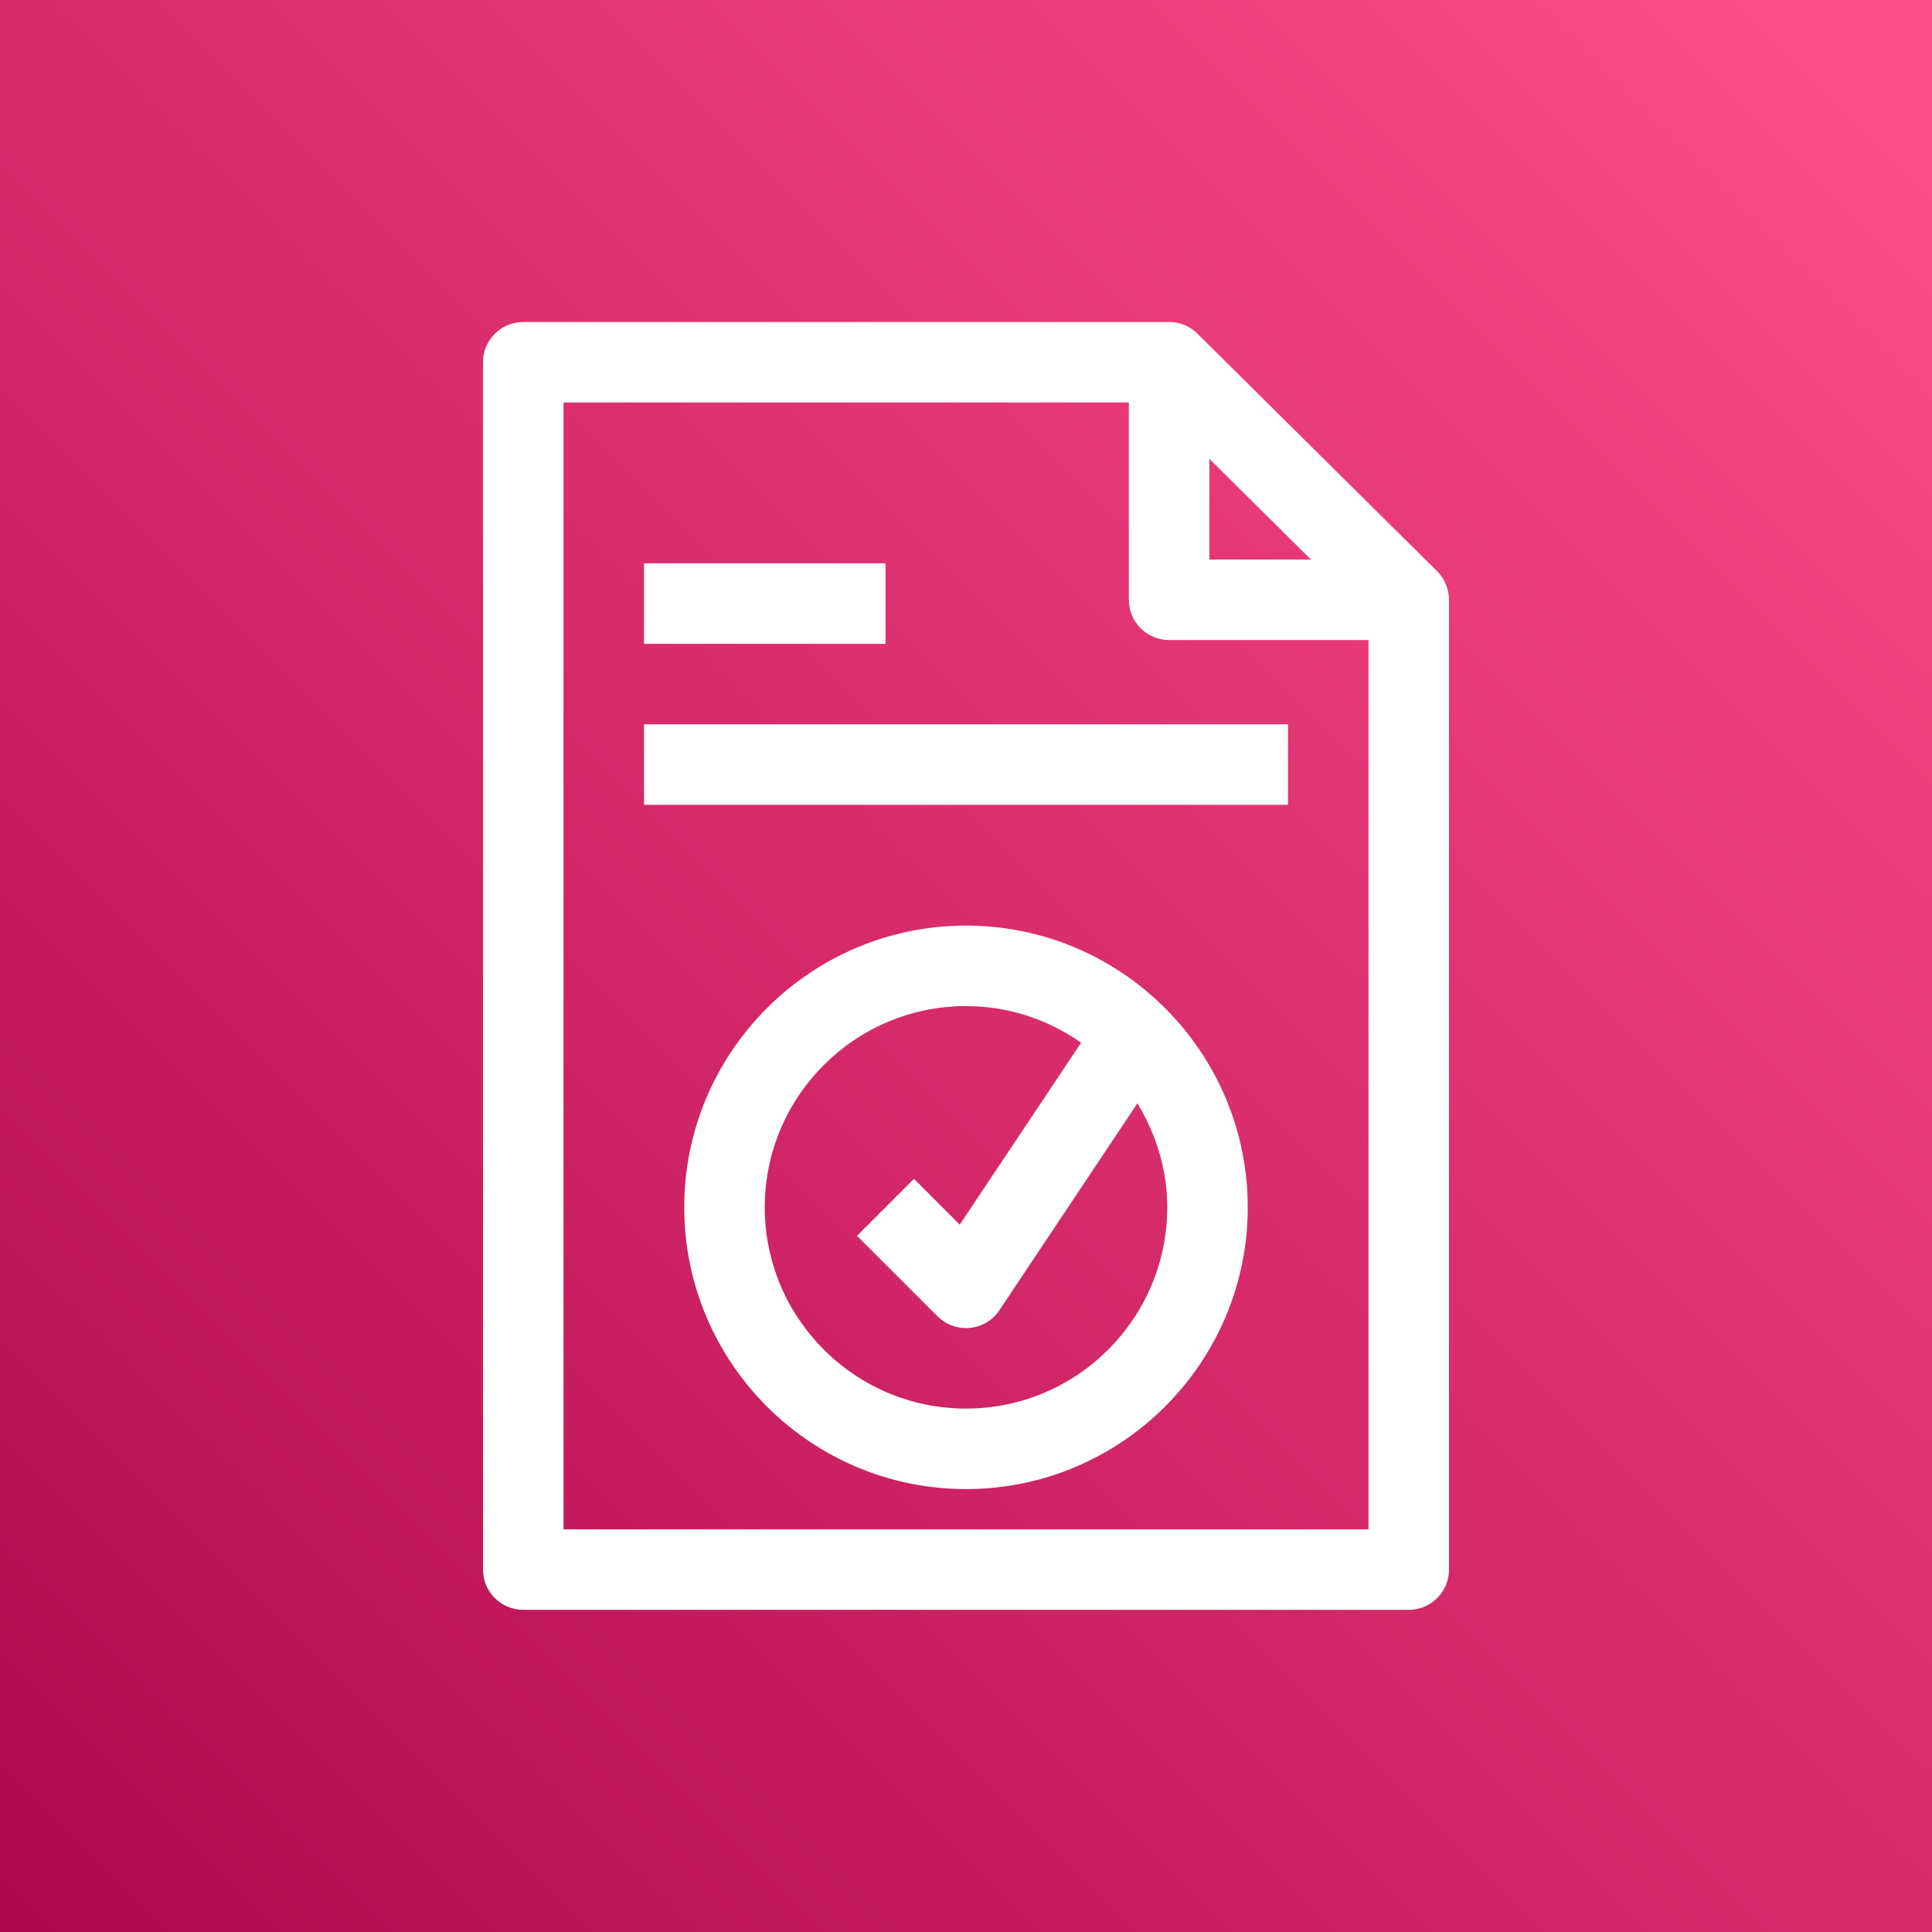
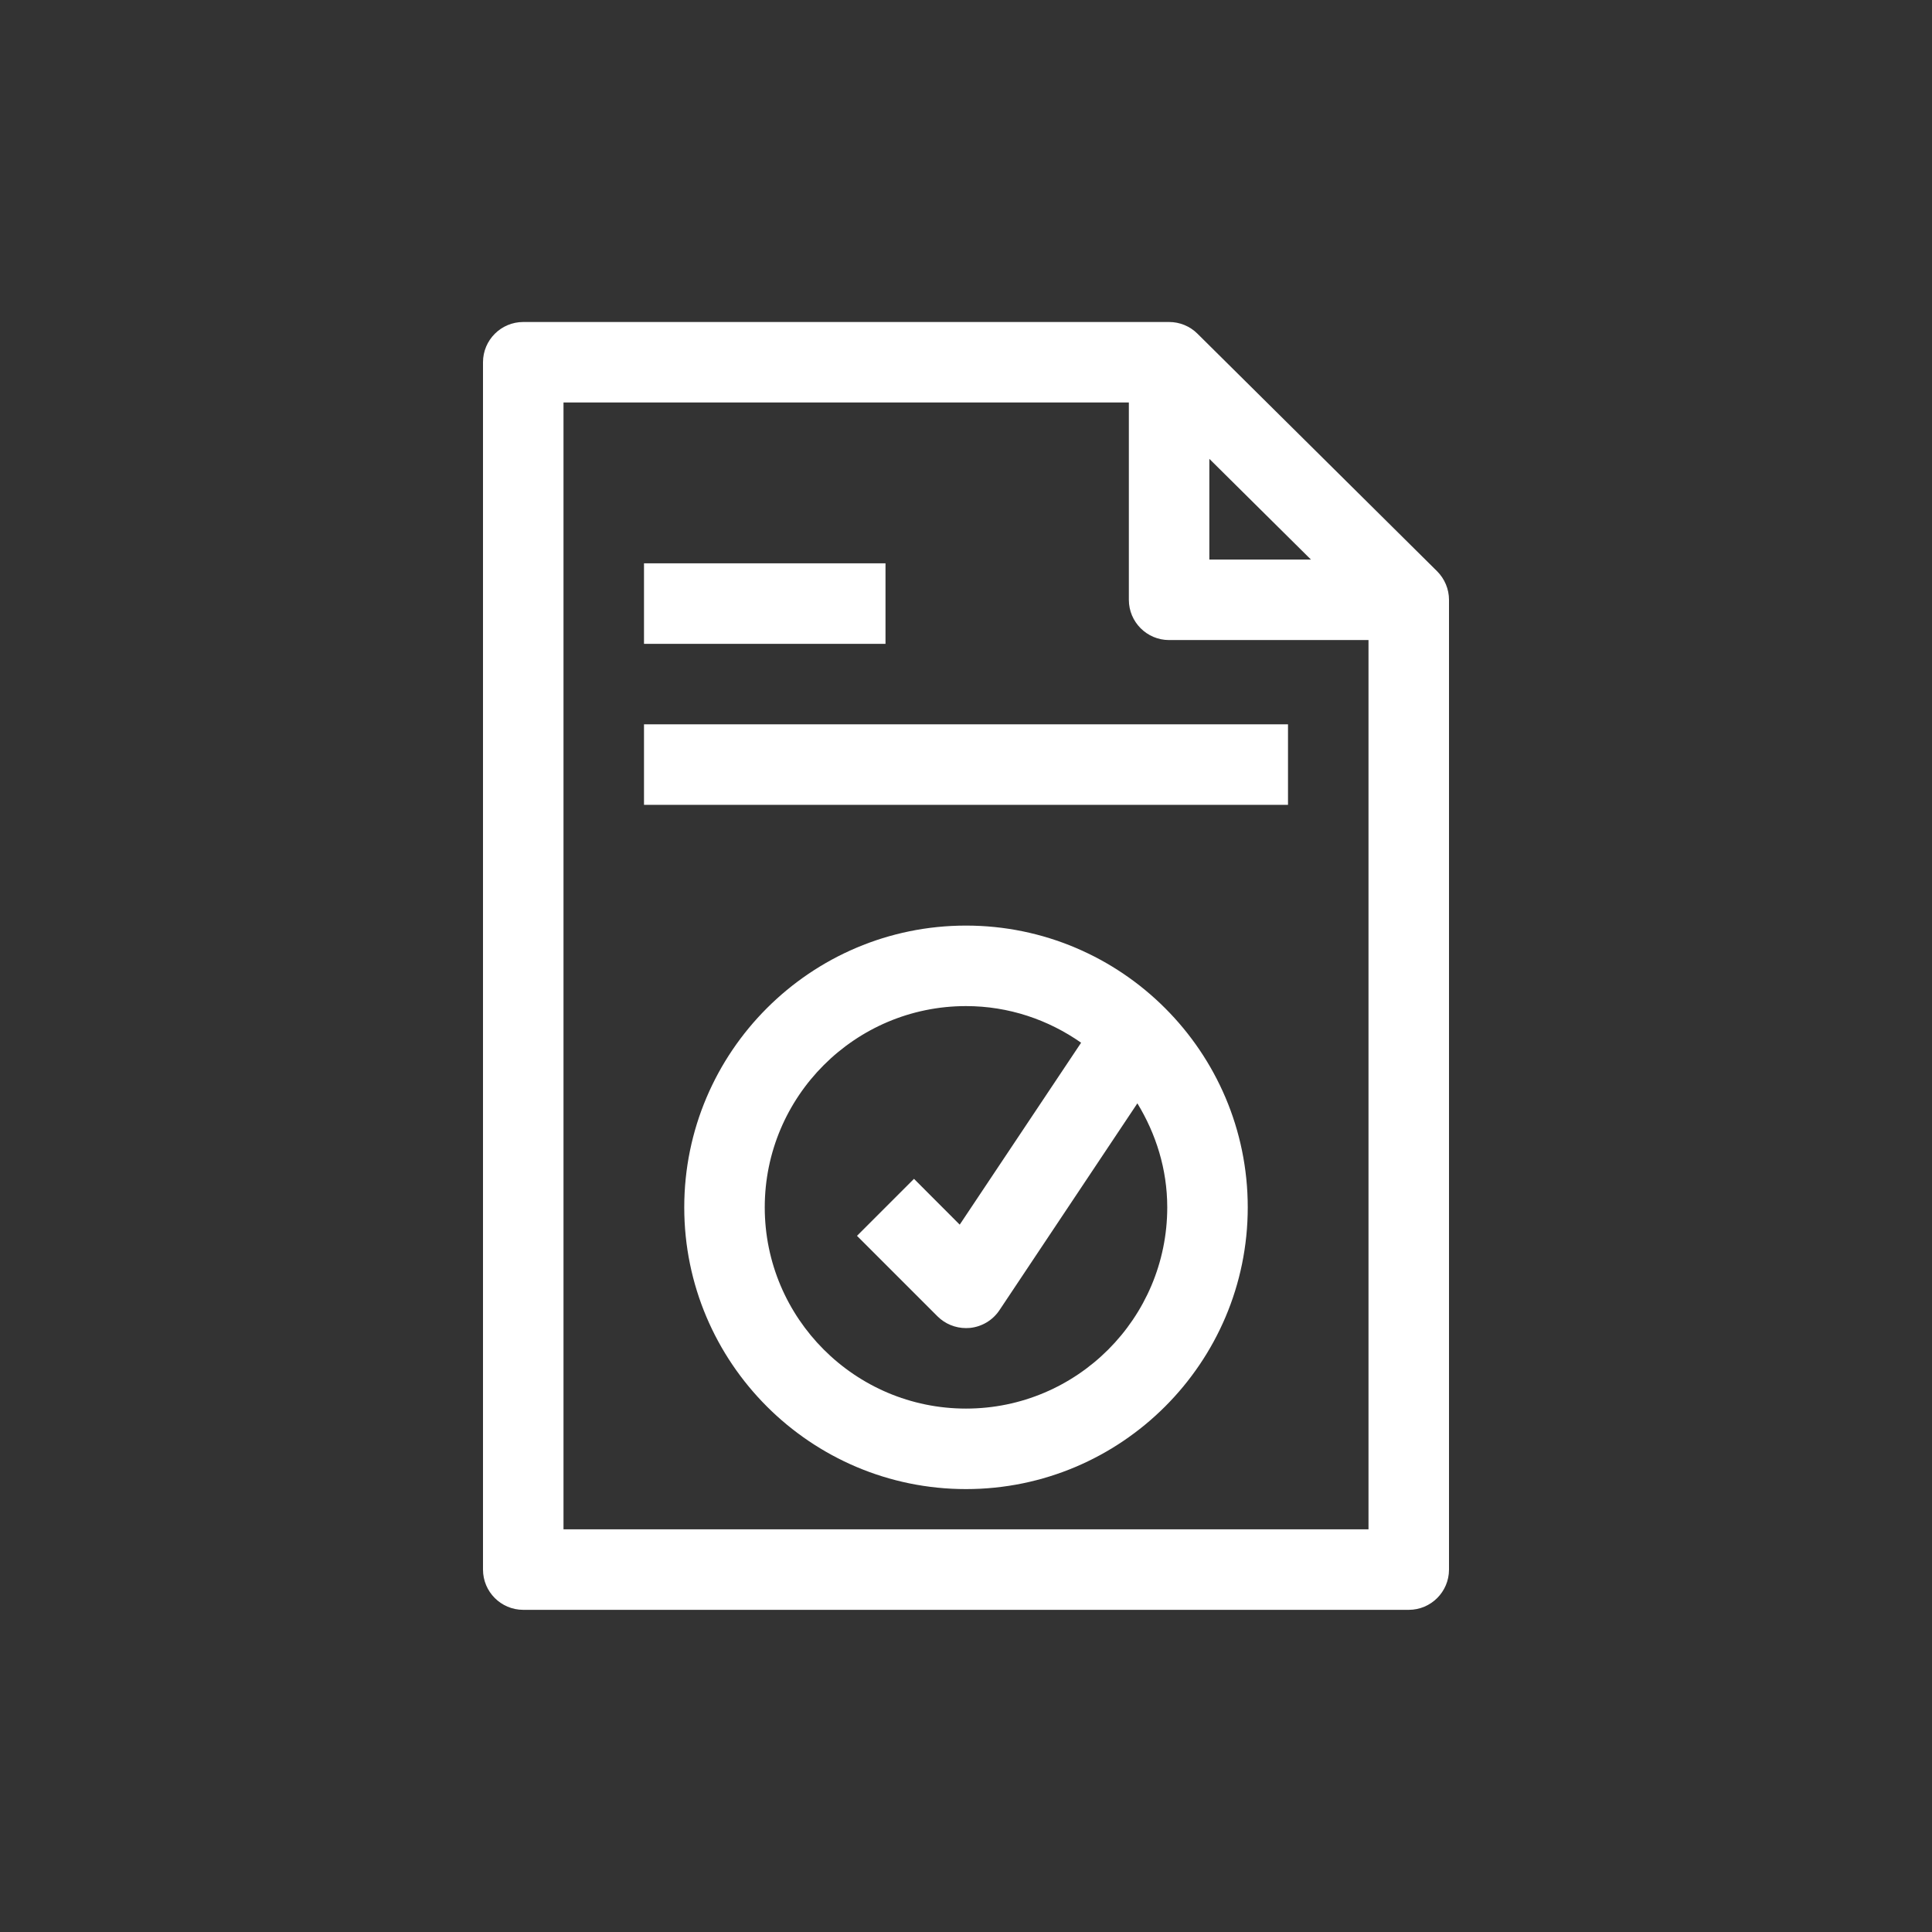
<svg xmlns="http://www.w3.org/2000/svg" width="24px" height="24px" viewBox="0 0 24 24" version="1.1">
  <rect x="0" y="0" width="24" height="24" fill="#333333" stroke="none" />
  <title>Icon-Architecture/16/Arch_AWS-License-Manager_16</title>
  <desc>Created with Sketch.</desc>
  <defs>
    <linearGradient x1="0%" y1="100%" x2="100%" y2="0%" id="linearGradient-1">
      <stop stop-color="#B0084D" offset="0%" />
      <stop stop-color="#FF4F8B" offset="100%" />
    </linearGradient>
  </defs>
  <g id="Icon-Architecture/16/Arch_AWS-License-Manager_16" stroke="none" stroke-width="1" fill="none" fill-rule="evenodd">
    <g id="Icon-Architecture-BG/16/Management-Governance" fill="url(#linearGradient-1)">
-       <rect id="Rectangle" x="0" y="0" width="24" height="24" />
-     </g>
-     <path d="M12,17.498 C10.621,17.498 9.5,16.376 9.5,14.998 C9.5,13.62 10.621,12.498 12,12.498 C12.532,12.498 13.023,12.668 13.43,12.953 L11.922,15.213 L11.354,14.644 L10.646,15.352 L11.646,16.352 C11.74,16.446 11.868,16.498 12,16.498 C12.017,16.498 12.033,16.497 12.049,16.496 C12.198,16.481 12.333,16.4 12.416,16.275 L14.129,13.706 C14.359,14.084 14.5,14.523 14.5,14.998 C14.5,16.376 13.379,17.498 12,17.498 L12,17.498 Z M12,11.498 C10.07,11.498 8.5,13.068 8.5,14.998 C8.5,16.928 10.07,18.498 12,18.498 C13.93,18.498 15.5,16.928 15.5,14.998 C15.5,13.068 13.93,11.498 12,11.498 L12,11.498 Z M8,9.998 L16,9.998 L16,8.998 L8,8.998 L8,9.998 Z M8,7.998 L11,7.998 L11,6.998 L8,6.998 L8,7.998 Z M7,18.998 L7,5 L14.023,5 L14.023,7.451 C14.023,7.727 14.247,7.951 14.523,7.951 L17,7.951 L17,18.998 L7,18.998 Z M15.023,5.7 L16.285,6.951 L15.023,6.951 L15.023,5.7 Z M17.852,7.096 L14.875,4.145 C14.782,4.052 14.655,4 14.523,4 L6.5,4 C6.224,4 6,4.224 6,4.5 L6,19.498 C6,19.774 6.224,19.998 6.5,19.998 L17.5,19.998 C17.776,19.998 18,19.774 18,19.498 L18,7.451 C18,7.318 17.946,7.19 17.852,7.096 L17.852,7.096 Z" id="AWS-License-Manager_Icon_16_Squid" fill="#FFFFFF" />
+       </g>
+     <path d="M12,17.498 C10.621,17.498 9.5,16.376 9.5,14.998 C9.5,13.62 10.621,12.498 12,12.498 C12.532,12.498 13.023,12.668 13.43,12.953 L11.922,15.213 L11.354,14.644 L10.646,15.352 L11.646,16.352 C11.74,16.446 11.868,16.498 12,16.498 C12.017,16.498 12.033,16.497 12.049,16.496 C12.198,16.481 12.333,16.4 12.416,16.275 L14.129,13.706 C14.359,14.084 14.5,14.523 14.5,14.998 C14.5,16.376 13.379,17.498 12,17.498 L12,17.498 Z M12,11.498 C10.07,11.498 8.5,13.068 8.5,14.998 C8.5,16.928 10.07,18.498 12,18.498 C13.93,18.498 15.5,16.928 15.5,14.998 C15.5,13.068 13.93,11.498 12,11.498 L12,11.498 Z M8,9.998 L16,9.998 L16,8.998 L8,8.998 L8,9.998 Z M8,7.998 L11,7.998 L11,6.998 L8,6.998 L8,7.998 M7,18.998 L7,5 L14.023,5 L14.023,7.451 C14.023,7.727 14.247,7.951 14.523,7.951 L17,7.951 L17,18.998 L7,18.998 Z M15.023,5.7 L16.285,6.951 L15.023,6.951 L15.023,5.7 Z M17.852,7.096 L14.875,4.145 C14.782,4.052 14.655,4 14.523,4 L6.5,4 C6.224,4 6,4.224 6,4.5 L6,19.498 C6,19.774 6.224,19.998 6.5,19.998 L17.5,19.998 C17.776,19.998 18,19.774 18,19.498 L18,7.451 C18,7.318 17.946,7.19 17.852,7.096 L17.852,7.096 Z" id="AWS-License-Manager_Icon_16_Squid" fill="#FFFFFF" />
  </g>
</svg>